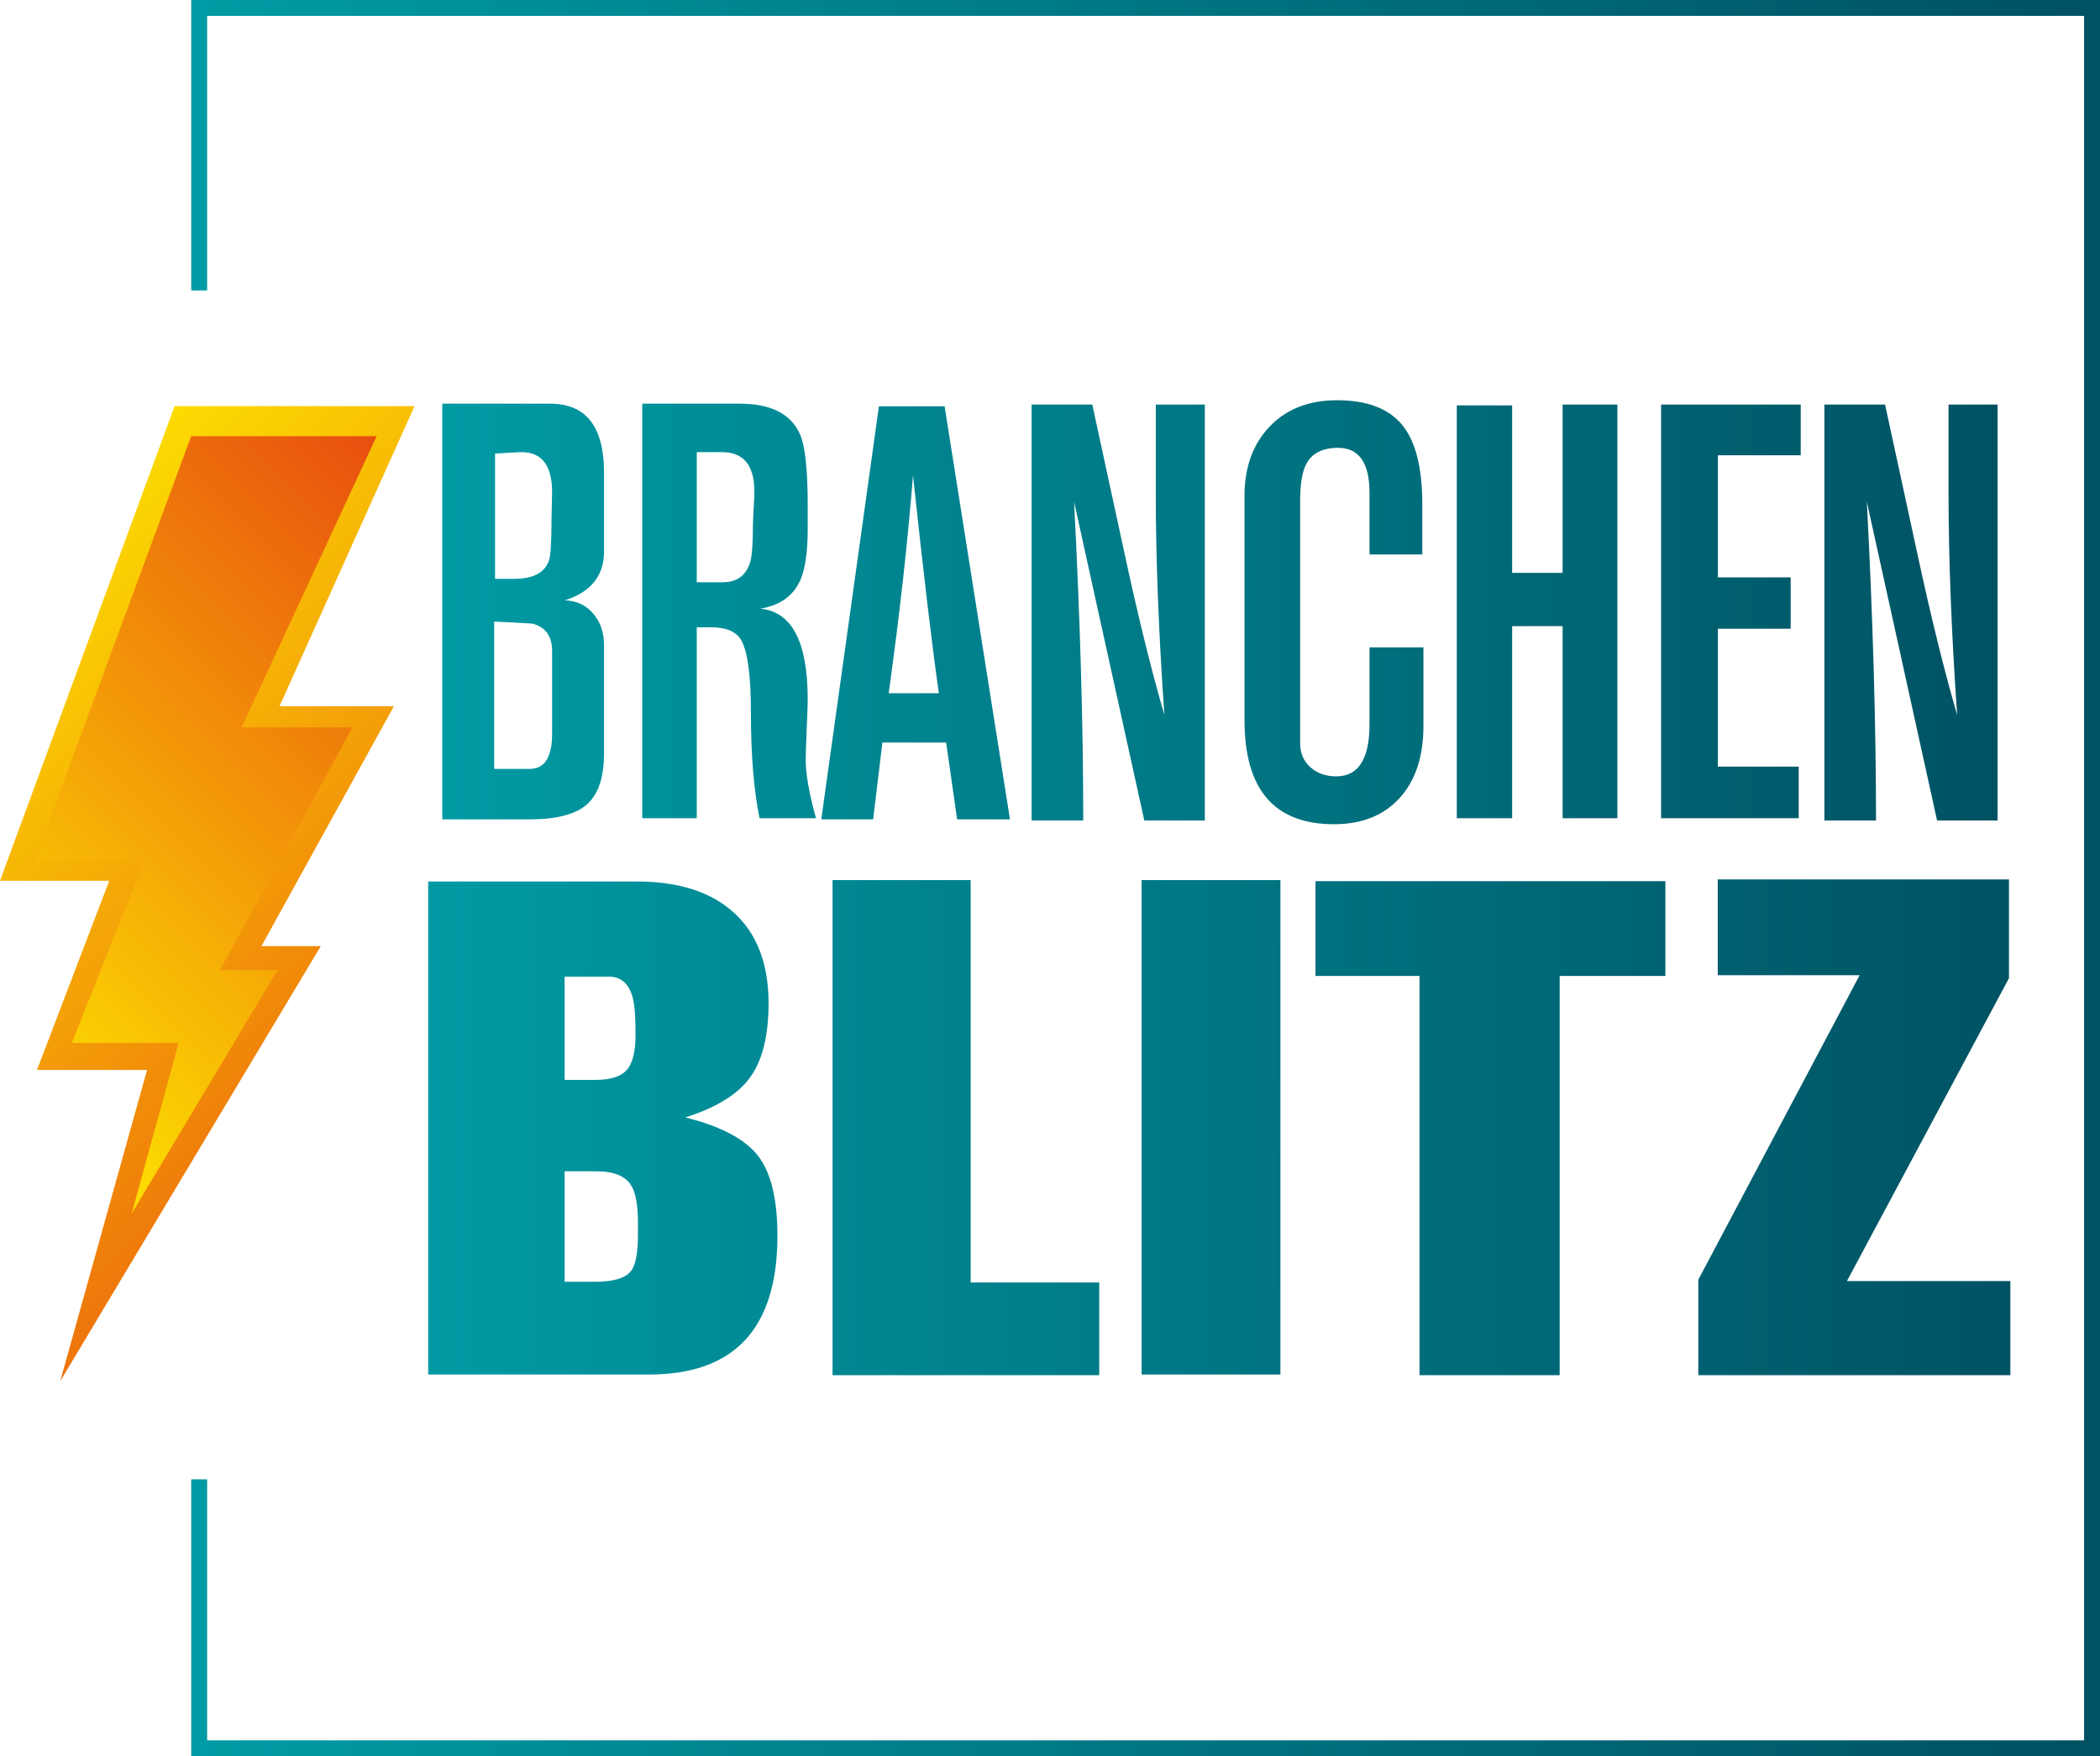
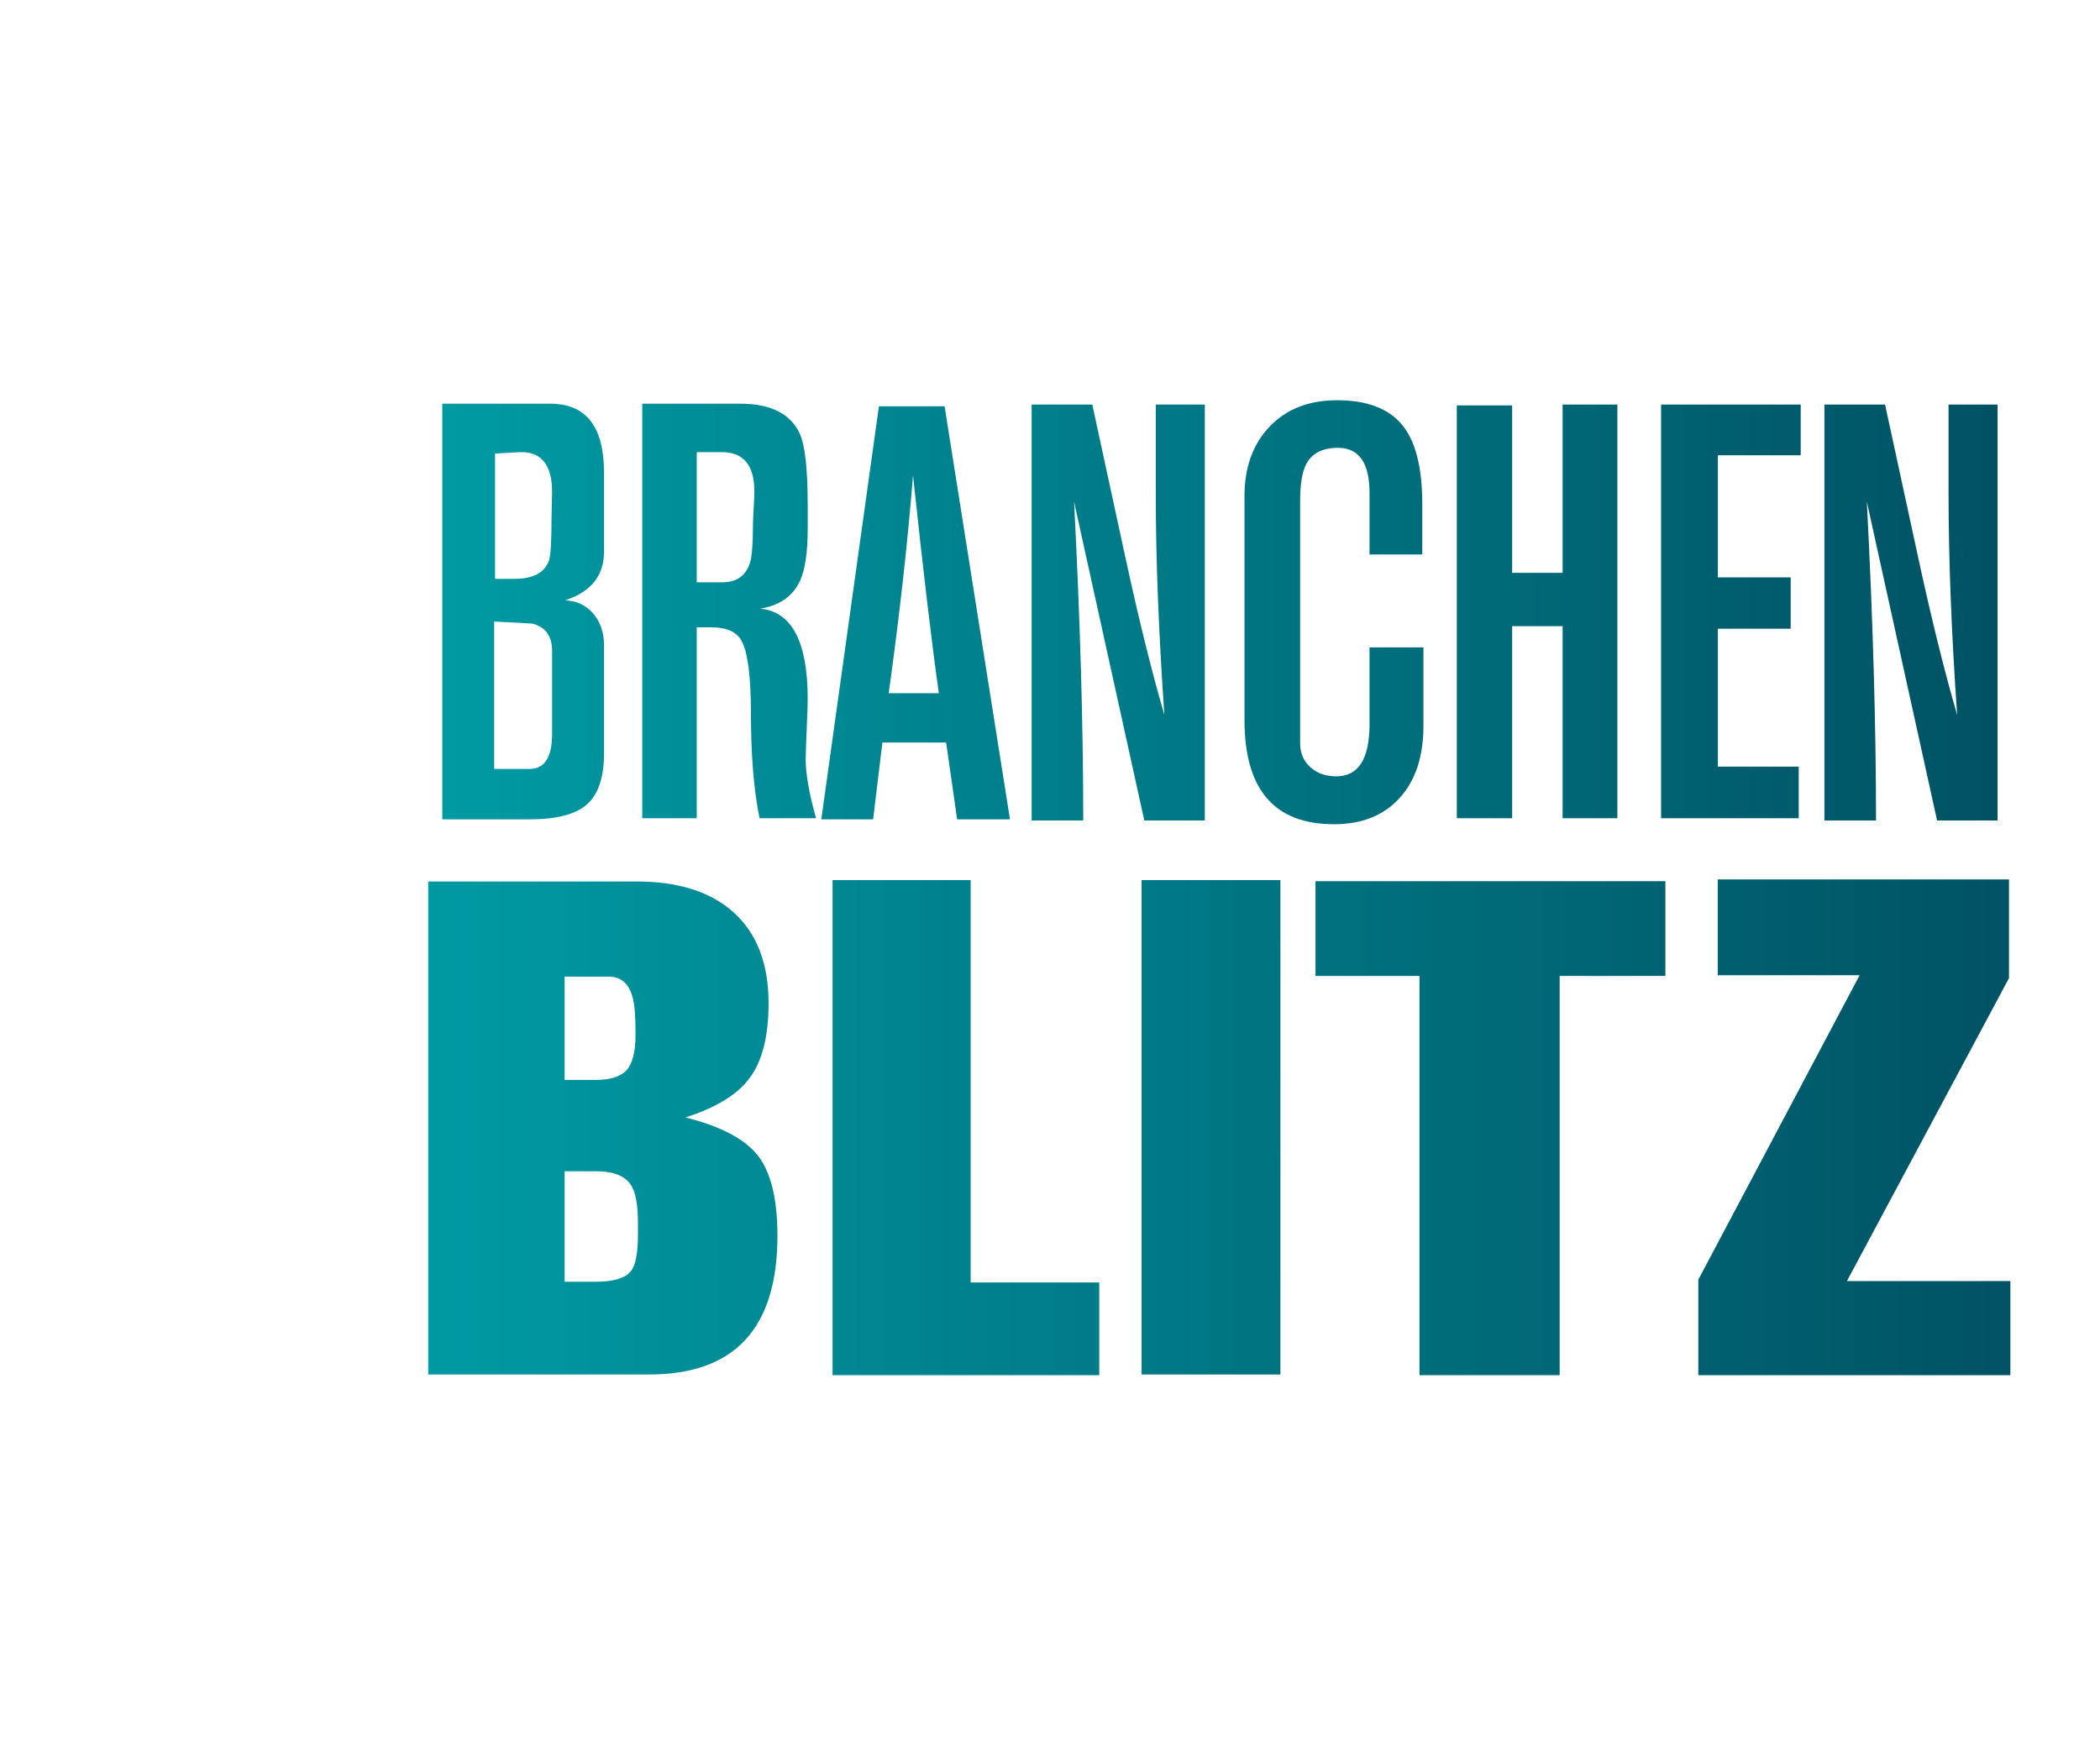
<svg xmlns="http://www.w3.org/2000/svg" xmlns:xlink="http://www.w3.org/1999/xlink" id="uuid-dff16f28-74b6-4140-9654-0c5949262c45" data-name="Ebene_1" viewBox="0 0 500 418.263">
  <defs>
    <style>
      .uuid-9e5b5680-ff31-4f2b-b825-7e7b3f0254f4 {
        fill: url(#uuid-77263e6c-db19-4a69-a545-cb20e81d9879);
      }

      .uuid-2bfc9a75-add4-4548-9bf3-aabe2db0c583 {
        fill: url(#uuid-41581946-e2fa-4688-9cd9-6f0bb5e81473);
      }

      .uuid-58f2a97d-d68e-4f8f-8a93-bd06a0086eb3 {
        clip-path: url(#uuid-c0c30ff8-199b-4b88-bab4-77486007e644);
      }

      .uuid-e90c1a43-97b3-4909-bef0-0176c9044cfe {
        fill: none;
      }

      .uuid-76567644-bc09-4c90-944b-d056a325d1a8 {
        fill: url(#uuid-acf94fc5-62a8-4362-a5bd-83ec74b20b51);
      }

      .uuid-5e10f241-a826-4285-bbaa-410d4dce1e21 {
        fill: url(#uuid-2f57f4a4-8c84-4d87-a9c3-4df0cfa3eff2);
      }

      .uuid-4a3f535a-9e41-4ae4-a87e-44b29b5a2dec {
        fill: url(#uuid-7d9220bd-0958-4dd2-aa5f-c50f53f5490e);
      }

      .uuid-62c5c736-691c-4ed7-934b-03f4ed5f28a0 {
        clip-path: url(#uuid-167a5177-ef9c-48da-8efe-21cedc3a492c);
      }
    </style>
    <linearGradient id="uuid-acf94fc5-62a8-4362-a5bd-83ec74b20b51" data-name="Unbenannter Verlauf 5" x1="47.179" y1="209.131" x2="498.351" y2="209.131" gradientUnits="userSpaceOnUse">
      <stop offset="0" stop-color="#009ba4" />
      <stop offset="1" stop-color="#005162" />
    </linearGradient>
    <clipPath id="uuid-167a5177-ef9c-48da-8efe-21cedc3a492c">
-       <polygon class="uuid-e90c1a43-97b3-4909-bef0-0176c9044cfe" points="41.57 96.717 98.703 96.717 66.552 168.185 93.79 168.185 62.254 225.322 76.381 225.322 14.335 328.938 35.016 254.808 8.805 254.808 26.006 209.759 0 209.759 41.57 96.717" />
-     </clipPath>
+       </clipPath>
    <linearGradient id="uuid-2f57f4a4-8c84-4d87-a9c3-4df0cfa3eff2" data-name="Unbenannter Verlauf 3" x1="-2.822" y1="504.097" x2=".968" y2="504.097" gradientTransform="translate(-30159.952 268.62) rotate(90) scale(59.928 -59.928)" gradientUnits="userSpaceOnUse">
      <stop offset="0" stop-color="#ffed00" />
      <stop offset="1" stop-color="#e84e0f" />
    </linearGradient>
    <clipPath id="uuid-c0c30ff8-199b-4b88-bab4-77486007e644">
-       <polygon class="uuid-e90c1a43-97b3-4909-bef0-0176c9044cfe" points="83.905 173.238 57.524 173.238 89.678 103.884 45.512 103.884 8.191 205.025 34.307 205.025 17.106 248.368 42.54 248.368 31.358 288.998 66.094 231.031 52.372 231.031 83.905 173.238" />
-     </clipPath>
+       </clipPath>
    <linearGradient id="uuid-7d9220bd-0958-4dd2-aa5f-c50f53f5490e" data-name="Unbenannter Verlauf 3" x1="3.552" y1="504.037" x2="7.341" y2="504.037" gradientTransform="translate(-222.015 25271.107) scale(49.748 -49.748)" xlink:href="#uuid-2f57f4a4-8c84-4d87-a9c3-4df0cfa3eff2" />
    <linearGradient id="uuid-77263e6c-db19-4a69-a545-cb20e81d9879" data-name="Unbenannter Verlauf 5" x1="1.646" y1="503.022" x2="5.436" y2="503.022" gradientTransform="translate(-73.618 52047.041) scale(102.935 -102.935)" xlink:href="#uuid-acf94fc5-62a8-4362-a5bd-83ec74b20b51" />
    <linearGradient id="uuid-41581946-e2fa-4688-9cd9-6f0bb5e81473" data-name="Unbenannter Verlauf 5" x1="1.7" y1="503.952" x2="5.491" y2="503.952" gradientTransform="translate(-69.593 50667.484) scale(100.251 -100.251)" xlink:href="#uuid-acf94fc5-62a8-4362-a5bd-83ec74b20b51" />
  </defs>
-   <polygon class="uuid-76567644-bc09-4c90-944b-d056a325d1a8" points="45.531 0 45.531 69.175 49.321 69.175 49.321 3.79 496.21 3.791 496.21 414.473 49.321 414.473 49.321 352.313 45.531 352.313 45.531 416.368 45.531 418.263 500 418.263 500 0 45.531 0" />
  <g class="uuid-62c5c736-691c-4ed7-934b-03f4ed5f28a0">
-     <rect class="uuid-5e10f241-a826-4285-bbaa-410d4dce1e21" x="-66.806" y="95.022" width="232.315" height="235.611" transform="translate(-133.991 94.014) rotate(-44)" />
-   </g>
+     </g>
  <g class="uuid-58f2a97d-d68e-4f8f-8a93-bd06a0086eb3">
-     <rect class="uuid-4a3f535a-9e41-4ae4-a87e-44b29b5a2dec" x="-45.323" y="102.184" width="188.515" height="188.515" transform="translate(-124.572 92.138) rotate(-45)" />
-   </g>
+     </g>
  <path class="uuid-9e5b5680-ff31-4f2b-b825-7e7b3f0254f4" d="M101.954,209.929h49.613c10.069,0,17.823,2.505,23.264,7.511,5.44,5.008,8.161,12.167,8.161,21.477,0,7.742-1.462,13.629-4.385,17.661-2.923,4.033-8.067,7.214-15.428,9.541,8.445,2.111,14.21,5.156,17.296,9.135,3.086,3.979,4.628,10.326,4.628,19.041,0,22.033-10.178,33.048-30.531,33.048h-52.618v-117.416ZM141.742,257.188c3.573,0,6.062-.784,7.47-2.355,1.407-1.569,2.111-4.385,2.111-8.445,0-4.113-.217-7.01-.65-8.688-.867-3.41-2.789-5.116-5.765-5.116h-10.475v24.604h7.308ZM141.675,305.259c4.344,0,7.186-.839,8.527-2.517,1.127-1.353,1.69-4.276,1.69-8.77v-2.761c0-4.33-.563-7.335-1.69-9.013-1.394-2.164-4.13-3.248-8.205-3.248h-7.563v26.309h7.241ZM198.225,209.605h32.886v95.816h30.613v22.087h-63.499v-117.903ZM271.812,209.605h33.048v117.74h-33.048v-117.74ZM313.209,209.848h83.311v22.574h-25.172v95.085h-33.373v-95.085h-24.766v-22.574ZM404.356,304.771l38.41-72.512h-33.782v-22.817h69.345v23.508l-38.584,72.146h38.909v22.411h-74.298v-22.736Z" />
-   <path class="uuid-2bfc9a75-add4-4548-9bf3-aabe2db0c583" d="M105.306,96.14h25.67c8.556,0,12.835,5.462,12.835,16.385v18.843c0,5.735-3.096,9.604-9.285,11.606,2.75.092,4.986,1.138,6.705,3.14,1.72,2.003,2.579,4.506,2.579,7.51v25.875c0,5.598-1.335,9.604-4.001,12.016-2.667,2.413-7.238,3.618-13.712,3.618h-20.792v-98.993ZM126.145,183.118c3.539,0,5.309-2.799,5.309-8.397v-19.662c0-3.595-1.586-5.78-4.758-6.554-2.989-.181-5.999-.341-9.033-.478v35.091h8.482ZM122.442,137.854c4.506,0,7.259-1.453,8.261-4.36.41-1.089.614-4.495.614-10.217,0-.409.022-1.408.068-2.998.045-1.589.068-2.61.068-3.065,0-6.358-2.435-9.537-7.305-9.537-.41,0-2.504.114-6.281.342v29.833h4.574ZM152.919,96.14h23.28c7.327,0,12.084,2.413,14.269,7.237,1.229,2.823,1.843,8.466,1.843,16.931v2.867c0,2.458,0,3.369,0,2.731,0,5.508-.589,9.604-1.764,12.289-1.72,3.778-4.909,6.031-9.569,6.759,7.555.683,11.333,7.875,11.333,21.574,0,1.048-.08,3.425-.239,7.134-.16,3.71-.239,6.11-.239,7.203,0,3.459.819,8.124,2.458,13.995h-13.449c-1.365-6.735-2.048-15.042-2.048-24.919,0-8.92-.759-14.723-2.277-17.409-1.15-2.093-3.565-3.14-7.244-3.14h-3.381v45.468h-12.972v-98.72ZM172.035,138.673c3.368,0,5.552-1.566,6.554-4.7.454-1.499.683-4.45.683-8.856,0-.59.057-1.93.171-4.018.113-2.089.171-3.429.171-4.019,0-6.267-2.572-9.401-7.715-9.401h-6.008v30.995h6.144ZM209.267,96.755h15.637l15.563,98.378h-12.579l-2.619-18.297h-15.175l-2.207,18.297h-12.339l13.719-98.378ZM223.538,165.094c-1.643-11.515-3.695-28.811-6.157-51.888-1.241,15.749-3.17,33.045-5.788,51.888h11.945ZM245.622,96.345h14.445l8.026,37.069c3.091,14.247,6.137,26.536,9.139,36.868-1.365-19.707-2.048-37.23-2.048-52.569v-21.369h11.674v99.061h-14.405l-16.726-75.917c1.456,28.108,2.185,53.413,2.185,75.917h-12.289v-99.061ZM296.309,118.124c0-6.827,1.99-12.334,5.974-16.522,3.982-4.187,9.341-6.281,16.078-6.281,7.054,0,12.197,1.935,15.429,5.803,3.231,3.869,4.847,10.172,4.847,18.911v12.016h-12.562v-14.678c0-7.145-2.502-10.719-7.503-10.719-3.718,0-6.241,1.297-7.573,3.891-.964,1.821-1.445,4.757-1.445,8.807v57.621c0,2.367.807,4.279,2.424,5.735,1.615,1.457,3.675,2.185,6.178,2.185,5.279,0,7.92-4.141,7.92-12.425v-18.297h12.835v18.706c0,7.283-1.889,13.006-5.667,17.17-3.778,4.165-8.989,6.247-15.634,6.247-14.2,0-21.3-8.261-21.3-24.782v-53.388ZM346.859,96.55h13.176v39.87h12.016v-40.075h13.04v98.515h-13.04v-45.742h-12.016v45.742h-13.176v-98.31ZM395.496,96.345h33.248v12.084h-19.73v29.083h17.341v12.22h-17.341v32.838h19.252v12.289h-32.77v-98.515ZM434.378,96.345h14.445l8.026,37.069c3.091,14.247,6.137,26.536,9.139,36.868-1.365-19.707-2.048-37.23-2.048-52.569v-21.369h11.674v99.061h-14.405l-16.726-75.917c1.456,28.108,2.185,53.413,2.185,75.917h-12.289v-99.061Z" />
+   <path class="uuid-2bfc9a75-add4-4548-9bf3-aabe2db0c583" d="M105.306,96.14h25.67c8.556,0,12.835,5.462,12.835,16.385v18.843c0,5.735-3.096,9.604-9.285,11.606,2.75.092,4.986,1.138,6.705,3.14,1.72,2.003,2.579,4.506,2.579,7.51v25.875c0,5.598-1.335,9.604-4.001,12.016-2.667,2.413-7.238,3.618-13.712,3.618h-20.792v-98.993ZM126.145,183.118c3.539,0,5.309-2.799,5.309-8.397v-19.662c0-3.595-1.586-5.78-4.758-6.554-2.989-.181-5.999-.341-9.033-.478v35.091h8.482ZM122.442,137.854c4.506,0,7.259-1.453,8.261-4.36.41-1.089.614-4.495.614-10.217,0-.409.022-1.408.068-2.998.045-1.589.068-2.61.068-3.065,0-6.358-2.435-9.537-7.305-9.537-.41,0-2.504.114-6.281.342v29.833h4.574M152.919,96.14h23.28c7.327,0,12.084,2.413,14.269,7.237,1.229,2.823,1.843,8.466,1.843,16.931v2.867c0,2.458,0,3.369,0,2.731,0,5.508-.589,9.604-1.764,12.289-1.72,3.778-4.909,6.031-9.569,6.759,7.555.683,11.333,7.875,11.333,21.574,0,1.048-.08,3.425-.239,7.134-.16,3.71-.239,6.11-.239,7.203,0,3.459.819,8.124,2.458,13.995h-13.449c-1.365-6.735-2.048-15.042-2.048-24.919,0-8.92-.759-14.723-2.277-17.409-1.15-2.093-3.565-3.14-7.244-3.14h-3.381v45.468h-12.972v-98.72ZM172.035,138.673c3.368,0,5.552-1.566,6.554-4.7.454-1.499.683-4.45.683-8.856,0-.59.057-1.93.171-4.018.113-2.089.171-3.429.171-4.019,0-6.267-2.572-9.401-7.715-9.401h-6.008v30.995h6.144ZM209.267,96.755h15.637l15.563,98.378h-12.579l-2.619-18.297h-15.175l-2.207,18.297h-12.339l13.719-98.378ZM223.538,165.094c-1.643-11.515-3.695-28.811-6.157-51.888-1.241,15.749-3.17,33.045-5.788,51.888h11.945ZM245.622,96.345h14.445l8.026,37.069c3.091,14.247,6.137,26.536,9.139,36.868-1.365-19.707-2.048-37.23-2.048-52.569v-21.369h11.674v99.061h-14.405l-16.726-75.917c1.456,28.108,2.185,53.413,2.185,75.917h-12.289v-99.061ZM296.309,118.124c0-6.827,1.99-12.334,5.974-16.522,3.982-4.187,9.341-6.281,16.078-6.281,7.054,0,12.197,1.935,15.429,5.803,3.231,3.869,4.847,10.172,4.847,18.911v12.016h-12.562v-14.678c0-7.145-2.502-10.719-7.503-10.719-3.718,0-6.241,1.297-7.573,3.891-.964,1.821-1.445,4.757-1.445,8.807v57.621c0,2.367.807,4.279,2.424,5.735,1.615,1.457,3.675,2.185,6.178,2.185,5.279,0,7.92-4.141,7.92-12.425v-18.297h12.835v18.706c0,7.283-1.889,13.006-5.667,17.17-3.778,4.165-8.989,6.247-15.634,6.247-14.2,0-21.3-8.261-21.3-24.782v-53.388ZM346.859,96.55h13.176v39.87h12.016v-40.075h13.04v98.515h-13.04v-45.742h-12.016v45.742h-13.176v-98.31ZM395.496,96.345h33.248v12.084h-19.73v29.083h17.341v12.22h-17.341v32.838h19.252v12.289h-32.77v-98.515ZM434.378,96.345h14.445l8.026,37.069c3.091,14.247,6.137,26.536,9.139,36.868-1.365-19.707-2.048-37.23-2.048-52.569v-21.369h11.674v99.061h-14.405l-16.726-75.917c1.456,28.108,2.185,53.413,2.185,75.917h-12.289v-99.061Z" />
</svg>